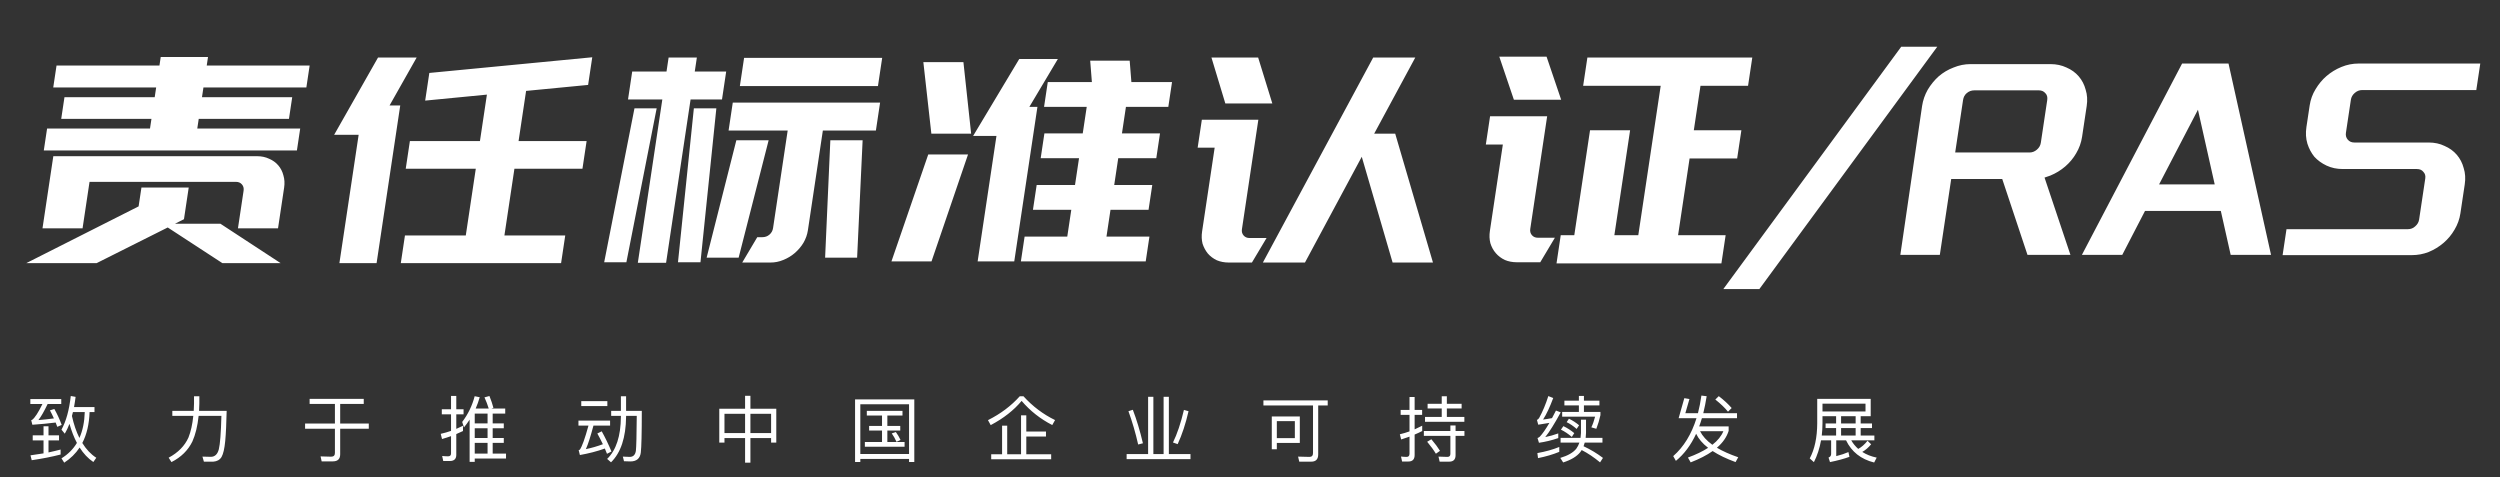
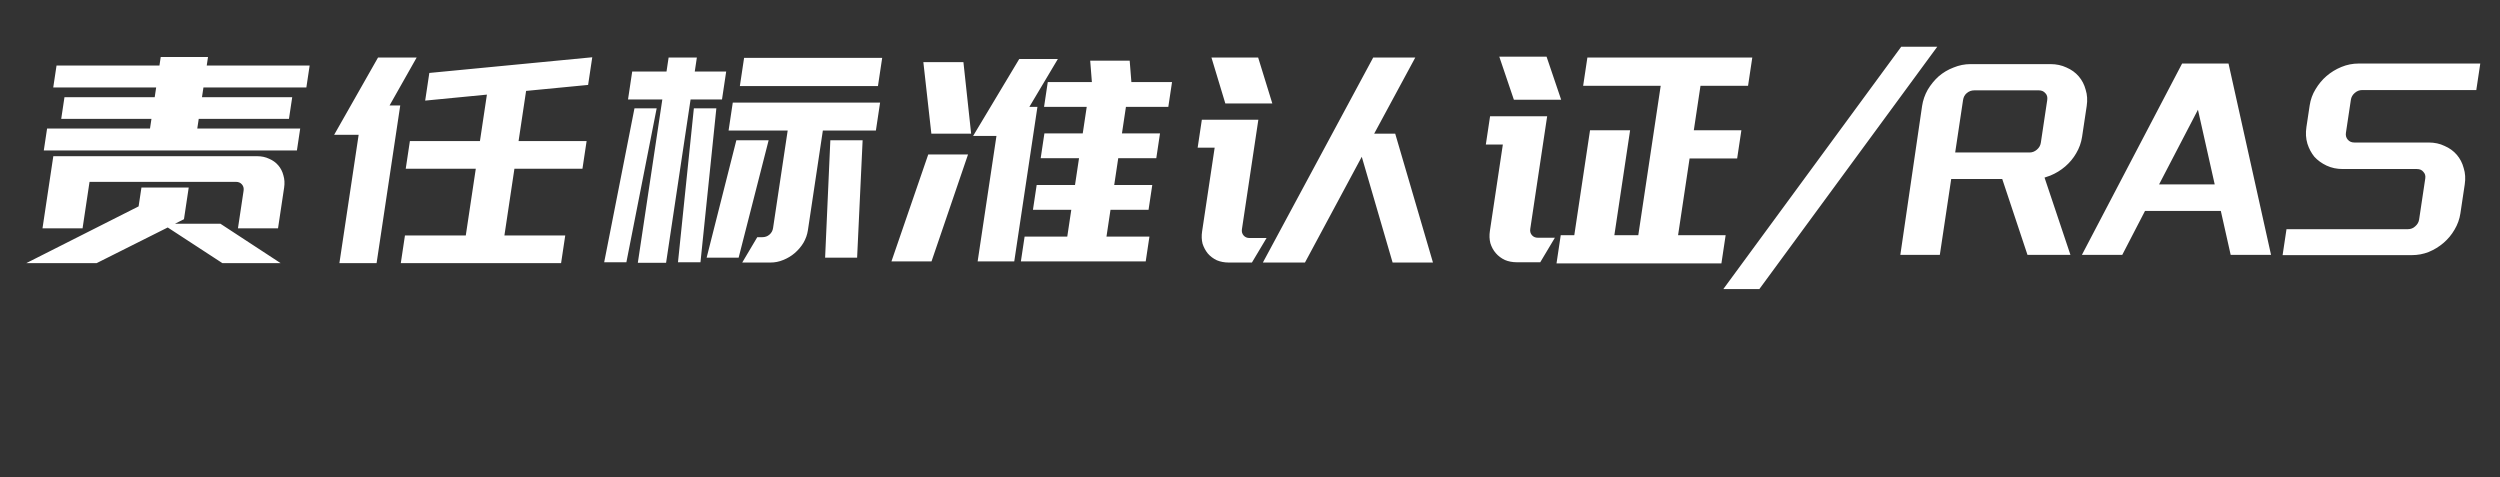
<svg xmlns="http://www.w3.org/2000/svg" width="555" height="106" viewBox="0 0 555 106" fill="none">
  <rect x="0" y="0" width="555" height="106" fill="#333333" stroke="none" />
-   <path d="M16.192 91.48H18.816C18.752 93.656 18.368 95.576 17.632 97.224C16.944 95.848 16.384 94.232 15.968 92.344C16.032 92.056 16.112 91.768 16.192 91.48ZM17.072 98.328C16.24 99.72 15.104 100.856 13.648 101.752L14.256 102.712C15.648 101.816 16.784 100.696 17.68 99.352C18.528 100.696 19.536 101.768 20.72 102.568L21.376 101.624C20.176 100.856 19.136 99.752 18.272 98.344C19.264 96.456 19.792 94.168 19.888 91.48H20.976V90.376H16.432C16.56 89.656 16.688 88.904 16.784 88.104L15.712 87.912C15.36 91.048 14.672 93.528 13.648 95.384L14.384 96.28C14.768 95.64 15.104 94.92 15.424 94.088C15.872 95.672 16.416 97.08 17.072 98.328ZM13.456 99.8C12.576 100.024 11.68 100.248 10.768 100.44V97.768H13.104V96.648H10.768V94.632H9.664V96.648H7.264V97.768H9.664V100.648C8.72 100.808 7.76 100.952 6.768 101.08L7.04 102.168C9.328 101.832 11.472 101.416 13.456 100.904V99.8ZM6.736 88.6V89.688H9.424C8.496 91.592 7.728 92.76 7.152 93.192C7.104 93.224 7.024 93.256 6.928 93.288L7.184 94.296C9.04 94.168 10.752 94.008 12.352 93.8C12.48 94.104 12.592 94.424 12.72 94.76L13.696 94.328C13.232 93.08 12.688 91.896 12.064 90.792L11.088 91.096C11.376 91.64 11.68 92.232 11.968 92.888C10.848 93.048 9.696 93.16 8.528 93.256C9.104 92.52 9.792 91.336 10.576 89.688H13.6V88.6H6.736ZM43.072 87.976V89.576C43.056 90.12 43.04 90.664 43.008 91.208H38.256V92.328H42.912C42.72 94.2 42.368 95.8 41.84 97.128C41.008 98.984 39.536 100.488 37.44 101.608L38.064 102.584C40.208 101.496 41.744 99.976 42.704 98.024C43.392 96.488 43.856 94.6 44.096 92.328H49.152C49.056 96.104 48.864 98.584 48.576 99.752C48.288 100.856 47.696 101.416 46.784 101.416C46.208 101.416 45.584 101.4 44.944 101.368L45.264 102.488H47.36C48.192 102.424 48.8 102.088 49.184 101.448C49.568 100.776 49.84 99.592 50 97.912C50.16 96.2 50.256 93.96 50.32 91.208H44.192C44.224 90.68 44.24 90.136 44.256 89.576V87.976H43.072ZM68.736 88.552V89.672H74.352V94.024H67.728V95.176H74.352V100.568C74.352 101.112 74.064 101.384 73.504 101.384C72.768 101.384 71.984 101.352 71.168 101.32L71.408 102.424H73.904C74.976 102.424 75.52 101.896 75.52 100.856V95.176H81.872V94.024H75.52V89.672H80.752V88.552H68.736ZM105.392 95.08H108.24V97.24H105.392V95.08ZM105.392 98.312H108.24V100.696H105.392V98.312ZM105.392 101.8H112.336V100.696H109.376V98.312H111.84V97.24H109.376V95.08H111.84V93.992H109.376V91.816H112.16V90.696H109.104L109.536 90.536C109.328 89.736 109.04 88.872 108.656 87.912L107.552 88.216C107.92 89.016 108.24 89.848 108.496 90.696H105.6C105.952 89.88 106.256 89.048 106.496 88.184L105.376 87.96C104.832 90.04 103.92 91.944 102.608 93.672L102.992 94.888C103.44 94.344 103.872 93.768 104.256 93.16V102.536H105.392V101.8ZM108.24 91.816V93.992H105.392V91.816H108.24ZM102.784 94.52C102.304 94.76 101.808 94.984 101.296 95.208V91.976H102.912V90.856H101.296V87.896H100.128V90.856H98.08V91.976H100.128V95.656C99.392 95.912 98.624 96.136 97.84 96.312L98.128 97.464C98.8 97.272 99.472 97.048 100.128 96.824V100.68C100.128 101.096 99.904 101.304 99.472 101.304C99.056 101.304 98.608 101.272 98.16 101.224L98.4 102.344H99.872C100.816 102.344 101.296 101.88 101.296 100.984V96.36C101.808 96.152 102.304 95.928 102.784 95.688V94.52ZM129.04 89.048V90.152H134.832V89.048H129.04ZM128.416 93.368V94.488H130.64C129.84 97.4 129.2 99.176 128.72 99.832C128.656 99.864 128.576 99.896 128.464 99.928L128.736 101.016C130.72 100.664 132.576 100.184 134.272 99.576C134.432 99.944 134.592 100.328 134.752 100.744L135.744 100.232C135.072 98.616 134.352 97.128 133.584 95.752L132.608 96.232C133.024 96.968 133.424 97.752 133.84 98.616C132.592 99.08 131.328 99.448 130.064 99.704C130.544 98.648 131.104 96.92 131.744 94.488H135.44V93.368H128.416ZM137.84 87.976V91.208H135.68V92.328H137.84V92.52C137.808 96.824 136.784 99.944 134.784 101.88L135.648 102.632C137.824 100.504 138.944 97.128 138.992 92.52V92.328H141.36C141.328 96.632 141.264 99.208 141.168 100.056C141.04 100.968 140.576 101.432 139.792 101.432C139.36 101.432 138.848 101.4 138.272 101.368L138.528 102.392C139.2 102.424 139.664 102.44 139.936 102.44C141.312 102.44 142.096 101.784 142.256 100.488C142.4 99.304 142.48 96.216 142.48 91.208H138.992V87.976H137.84ZM165.408 87.864V90.744H159.68V98.264H160.832V97.256H165.408V102.712H166.592V97.256H171.184V98.264H172.336V90.744H166.592V87.864H165.408ZM160.832 96.136V91.864H165.408V96.136H160.832ZM166.592 96.136V91.864H171.184V96.136H166.592ZM192.432 91.208V92.248H195.808V94.552H192.944V95.576H195.808V98.12H192V99.176H200.816V98.12H196.992V95.576H199.856V94.552H196.992V92.248H200.352V91.208H192.432ZM202.976 88.664H189.824V102.568H190.992V101.88H201.808V102.568H202.976V88.664ZM190.992 100.792V89.752H201.808V100.792H190.992ZM198.88 95.912L197.968 96.216C198.352 96.744 198.704 97.368 199.024 98.088L199.92 97.672C199.632 97.048 199.28 96.456 198.88 95.912ZM226.384 87.976C224.496 90.088 222.144 91.864 219.328 93.272L219.936 94.376C222.784 92.872 225.072 91.08 226.8 89C228.688 91.208 230.944 93 233.6 94.36L234.224 93.256C231.584 91.976 229.248 90.216 227.216 87.976H226.384ZM226.672 92.2V100.84H223.6V94.504H222.464V100.84H220.048V101.96H233.36V100.84H227.84V96.904H232.208V95.8H227.84V92.2H226.672ZM254.88 88.088V100.808H250.112V101.928H264.288V100.808H259.488V88.088H258.32V100.808H256.048V88.088H254.88ZM262.832 91C262.144 93.928 261.328 96.344 260.4 98.232L261.44 98.6C262.416 96.504 263.216 94.072 263.856 91.288L262.832 91ZM251.488 90.968L250.512 91.288C251.376 93.656 252.096 96.12 252.672 98.68L253.728 98.408C253.072 95.608 252.32 93.128 251.488 90.968ZM280.48 88.888V90.008H291.488V100.6C291.488 101.144 291.216 101.432 290.704 101.432C289.904 101.432 289.056 101.4 288.176 101.368L288.432 102.488H291.104C292.128 102.488 292.64 101.944 292.64 100.888V90.008H294.752V88.888H280.48ZM288.56 92.456H282.336V99.736H283.456V98.328H288.56V92.456ZM283.456 97.272V93.496H287.456V97.272H283.456ZM320.064 87.976V89.64H316.928V90.68H320.064V92.552H316.352V93.64H325.088V92.552H321.2V90.68H324.48V89.64H321.2V87.976H320.064ZM316.096 95.688V96.76H321.984V100.776C321.984 101.208 321.76 101.432 321.312 101.432C320.688 101.432 320.032 101.4 319.344 101.368L319.6 102.488H321.728C322.656 102.488 323.136 102.008 323.136 101.064V96.76H325.104V95.688H323.136V94.456H321.984V95.688H316.096ZM312.672 102.456C313.584 102.456 314.048 101.976 314.048 101.016V96.472C314.624 96.232 315.184 95.976 315.728 95.688V94.504C315.184 94.792 314.624 95.064 314.048 95.32V92.104H315.712V91H314.048V88.136H312.912V91H310.944V92.104H312.912V95.768C312.208 96.024 311.504 96.232 310.768 96.408L311.056 97.56C311.664 97.368 312.288 97.16 312.912 96.936V100.728C312.912 101.192 312.688 101.432 312.272 101.432C311.872 101.432 311.456 101.4 311.024 101.352L311.264 102.456H312.672ZM317.76 97.512L316.832 98.072C317.648 99.048 318.288 99.928 318.768 100.728L319.68 100.088C319.232 99.352 318.592 98.488 317.76 97.512ZM346.16 99.224C344.768 99.8 343.152 100.248 341.296 100.584L341.44 101.704C343.2 101.352 344.768 100.888 346.16 100.312V99.224ZM343.728 87.928C343.152 89.752 342.464 91.384 341.68 92.808C341.536 93.016 341.376 93.16 341.2 93.224L341.488 94.28C342.32 94.152 343.152 94.024 343.968 93.88C343.136 95.304 342.432 96.312 341.856 96.92C341.712 97.064 341.536 97.176 341.328 97.24L341.648 98.296C343.008 98.104 344.432 97.768 345.936 97.256V96.216C344.976 96.568 344 96.84 343.04 97.032C343.936 95.944 345.088 94.104 346.48 91.544L345.424 91.144C345.12 91.736 344.832 92.296 344.544 92.824C343.872 92.952 343.216 93.064 342.56 93.144C343.328 91.944 344.08 90.344 344.816 88.36L343.728 87.928ZM347.296 88.952V89.992H350.512V91.448H346.8V92.504H354.112C353.888 93.368 353.616 94.168 353.28 94.872L354.384 95.192C354.768 94.2 355.072 93.192 355.296 92.168V91.448H351.632V89.992H355.072V88.952H351.632V87.896H350.512V88.952H347.296ZM346.448 97.208V98.264H350.624C350.464 98.744 350.24 99.192 349.952 99.592C349.28 100.456 348.096 101.144 346.384 101.656L347.024 102.664C348.784 102.104 350.048 101.336 350.832 100.36C350.928 100.216 351.04 100.072 351.136 99.912C352.512 100.616 353.872 101.528 355.216 102.648L355.856 101.656C354.56 100.664 353.12 99.8 351.552 99.064C351.648 98.808 351.728 98.552 351.808 98.264H355.744V97.208H352.016C352.048 96.856 352.08 96.504 352.096 96.12V93.16H350.976V96.12C350.96 96.488 350.928 96.856 350.88 97.208H346.448ZM347.072 94.6L346.528 95.384C347.36 95.784 348.16 96.328 348.944 97L349.488 96.152C348.752 95.544 347.952 95.016 347.072 94.6ZM348.304 92.952L347.792 93.72C348.544 94.072 349.28 94.584 350.016 95.224L350.56 94.408C349.872 93.832 349.12 93.336 348.304 92.952ZM372.656 92.84H376.624C375.504 96.408 373.792 99.208 371.456 101.256L372.048 102.312C373.872 100.824 375.376 98.824 376.544 96.296C377.072 97.416 377.952 98.456 379.2 99.416C378 100.2 376.512 100.92 374.72 101.576L375.328 102.648C377.264 101.896 378.896 101.064 380.208 100.136C381.552 101.016 383.248 101.832 385.296 102.584L385.888 101.512C384.032 100.872 382.448 100.168 381.152 99.4C382.464 98.28 383.328 97.032 383.76 95.656V94.664H377.216C377.44 94.088 377.632 93.48 377.824 92.84H385.616V91.736H378.128C378.416 90.552 378.672 89.304 378.88 87.96L377.712 87.816C377.52 89.192 377.264 90.488 376.944 91.736H374.144L375.056 88.584L373.92 88.392L372.656 92.84ZM377.408 95.72H382.592C382.144 96.808 381.328 97.816 380.144 98.744C378.864 97.816 377.952 96.808 377.408 95.72ZM381.568 87.944L380.8 88.696C382 89.656 382.944 90.552 383.616 91.4L384.432 90.584C383.664 89.704 382.72 88.824 381.568 87.944ZM405.28 94.008V95.032H407.616V96.696H404.432C404.528 95.832 404.592 94.92 404.592 93.96V92.392H407.616V94.008H405.28ZM404.272 97.752H406.512V100.776C406.512 101.16 406.32 101.432 405.936 101.576L406.256 102.584C407.92 102.248 409.36 101.864 410.576 101.416L410.352 100.36C409.584 100.696 408.688 101 407.648 101.256V97.752H409.824C411.04 100.296 413.12 101.944 416.064 102.68L416.624 101.592C415.408 101.336 414.352 100.92 413.424 100.328C414.16 99.912 414.816 99.336 415.392 98.632L414.592 97.848C413.936 98.68 413.248 99.272 412.528 99.656C411.92 99.112 411.392 98.488 410.976 97.752H416.112V96.696H413.072V95.032H415.584V94.008H413.072V92.392H415.296V88.552H403.424V93.96C403.408 97.144 402.848 99.752 401.76 101.768L402.688 102.6C403.424 101.16 403.952 99.544 404.272 97.752ZM411.952 92.392V94.008H408.72V92.392H411.952ZM408.72 96.696V95.032H411.952V96.696H408.72ZM414.144 89.608V91.352H404.592V89.608H414.144Z" fill="white" />
  <path d="M35.682 12.65H46.178L45.894 14.549H68.742L68.011 19.423H45.163L44.84 21.575H64.872L64.15 26.385H44.118L43.796 28.537H66.644L65.913 33.41H43.065H32.569H9.721L10.452 28.537H33.3L33.623 26.385H13.591L14.312 21.575H34.344L34.667 19.423H11.819L12.55 14.549H35.398L35.682 12.65ZM52.825 50.689L54.078 42.334C54.161 41.786 54.038 41.322 53.711 40.942C53.384 40.562 52.943 40.372 52.389 40.372H19.877L18.329 50.689H9.433L11.835 34.676H57.083C58.064 34.676 58.953 34.866 59.749 35.246C60.552 35.583 61.226 36.069 61.771 36.702C62.316 37.334 62.696 38.073 62.911 38.917C63.168 39.761 63.224 40.668 63.079 41.638L61.721 50.689H52.825ZM48.945 49.676L62.291 58.411H49.363L37.238 50.499L21.459 58.411H5.843L30.772 45.816L31.399 41.638H41.895L40.841 48.664L38.833 49.676H48.945ZM92.496 12.777L86.485 23.41H88.853L83.603 58.411H75.347L79.619 29.929H74.179L83.919 12.777H92.496ZM106.546 31.322L108.093 21.005L94.39 22.334L95.311 16.195L131.481 12.714L130.56 18.853L116.793 20.182L115.122 31.322H130.226L129.305 37.461H114.201L111.98 52.271H125.484L124.563 58.411H88.979L89.9 52.271H103.404L105.625 37.461H90.073L90.994 31.322H106.546ZM195.846 12.84L194.906 19.106H164.25L165.19 12.84H195.846ZM162.676 22.777H195.38L194.449 28.98H182.673L179.351 51.132C179.205 52.102 178.874 53.031 178.357 53.917C177.847 54.761 177.199 55.52 176.415 56.195C175.68 56.828 174.836 57.335 173.884 57.714C172.973 58.094 172.027 58.284 171.046 58.284H164.774L168.115 52.651H169.267C169.864 52.651 170.383 52.461 170.824 52.081C171.265 51.702 171.53 51.217 171.619 50.626L174.865 28.98H161.745L162.676 22.777ZM156.871 57.208L163.471 31.132H170.639L163.975 57.208H156.871ZM191.503 31.132L190.279 57.208H183.175L184.335 31.132H191.503ZM154.703 12.777L154.238 15.878H161.214L160.284 22.081H153.308L147.869 58.347H141.597L147.036 22.081H139.42L140.35 15.878H147.966L148.431 12.777H154.703ZM139.056 58.221H134.128L140.854 24.043H145.782L139.056 58.221ZM159.03 24.043L155.504 58.221H150.512L154.038 24.043H159.03ZM214.9 34.296L206.796 58.031H197.9L206.068 34.296H214.9ZM215.593 29.676H206.761L204.984 13.79H213.88L215.593 29.676ZM234.848 13.094L228.517 23.727H230.309L225.164 58.031H217.036L221.213 30.182H216.029L226.272 13.094H234.848ZM245.638 52.525H255.174L254.348 58.031H247.564H226.636L227.462 52.525H236.934L237.826 46.575H229.314L230.14 41.069H238.652L239.544 35.119H231.032L231.858 29.613H240.37L241.253 23.727H231.781L232.607 18.22H242.399L242.023 13.473H250.791L251.167 18.22H260.191L259.365 23.727H249.957L249.074 29.613H257.522L256.696 35.119H248.248L247.356 41.069H255.804L254.978 46.575H246.53L245.638 52.525ZM318.118 58.284H309.158L302.312 34.803L289.702 58.284H280.358L304.847 12.777H314.191L305.065 29.676H309.737L318.118 58.284ZM268.943 12.777H279.311L282.455 22.967H272.023L268.943 12.777ZM266.81 26.575H270.586H279.226H279.354L275.709 50.879C275.626 51.427 275.749 51.892 276.076 52.271C276.403 52.651 276.844 52.841 277.398 52.841H281.174L277.926 58.284H272.806C271.825 58.284 270.933 58.115 270.13 57.778C269.334 57.398 268.663 56.892 268.118 56.259C267.615 55.626 267.232 54.908 266.969 54.107C266.754 53.263 266.719 52.356 266.865 51.385L269.656 32.777H265.88L266.81 26.575ZM361.883 28.917L358.389 52.208H363.701L368.676 19.043H351.46L352.399 12.777H389.007L388.068 19.043H377.508L376.027 28.917H386.587L385.647 35.182H375.087L372.533 52.208H383.093L382.154 58.474H345.546L346.485 52.208H349.493L352.987 28.917H361.883ZM332.844 12.587H343.34L346.579 22.144H336.083L332.844 12.587ZM339.718 50.816C339.636 51.364 339.758 51.828 340.085 52.208C340.412 52.588 340.853 52.778 341.408 52.778H345.184L341.936 58.221H336.752C335.77 58.221 334.878 58.052 334.076 57.714C333.279 57.335 332.608 56.828 332.063 56.195C331.518 55.562 331.117 54.824 330.86 53.98C330.645 53.136 330.61 52.229 330.756 51.259L333.632 32.081H329.856L330.796 25.815H334.572H343.34H343.468L339.718 50.816ZM390.579 64.17H382.579L422.072 10.372H430.072L390.579 64.17ZM455.17 38.98C454.718 39.149 454.291 39.297 453.888 39.423L459.635 56.575H450.099L444.497 39.739H433.168L430.643 56.575H421.875L426.703 23.537C426.893 22.271 427.308 21.068 427.948 19.929C428.631 18.79 429.441 17.798 430.378 16.954C431.358 16.11 432.459 15.456 433.68 14.992C434.908 14.486 436.162 14.233 437.442 14.233H455.234C456.514 14.233 457.692 14.486 458.768 14.992C459.851 15.456 460.755 16.11 461.482 16.954C462.209 17.798 462.721 18.79 463.02 19.929C463.367 21.026 463.443 22.229 463.247 23.537L462.221 30.372C462.025 31.68 461.586 32.904 460.903 34.043C460.269 35.14 459.462 36.111 458.482 36.955C457.502 37.798 456.398 38.474 455.17 38.98ZM454.486 22.208C454.581 21.575 454.444 21.068 454.074 20.689C453.71 20.267 453.23 20.056 452.633 20.056H438.297C437.657 20.056 437.092 20.267 436.602 20.689C436.161 21.068 435.893 21.575 435.798 22.208L434.051 33.853H450.563C451.161 33.853 451.704 33.642 452.194 33.22C452.684 32.798 452.974 32.292 453.062 31.701L454.486 22.208ZM494.731 14.106L504.169 56.575H495.209L493.023 46.828H476.191L471.145 56.575H462.185L484.427 14.106H494.731ZM479.314 40.942H491.666L487.945 24.36L479.314 40.942ZM524.394 19.992C523.797 19.992 523.253 20.203 522.763 20.625C522.273 21.047 521.984 21.554 521.896 22.144L520.794 29.486C520.706 30.077 520.843 30.583 521.207 31.005C521.57 31.427 522.05 31.638 522.648 31.638H539.16C540.482 31.638 541.66 31.891 542.694 32.398C543.776 32.862 544.681 33.516 545.407 34.36C546.134 35.204 546.647 36.195 546.945 37.334C547.293 38.431 547.368 39.634 547.172 40.942L546.204 47.398C546.014 48.664 545.578 49.866 544.895 51.005C544.261 52.102 543.454 53.073 542.474 53.917C541.494 54.761 540.39 55.436 539.162 55.942C537.983 56.406 536.733 56.639 535.41 56.639H506.738L507.602 50.879H534.546C535.186 50.879 535.729 50.668 536.177 50.246C536.667 49.824 536.956 49.318 537.045 48.727L538.411 39.613C538.5 39.022 538.36 38.537 537.99 38.157C537.669 37.735 537.189 37.524 536.549 37.524H520.101C518.778 37.524 517.579 37.271 516.503 36.765C515.427 36.258 514.522 35.604 513.789 34.803C513.105 33.959 512.589 32.988 512.242 31.891C511.9 30.752 511.828 29.528 512.024 28.22L512.746 23.41C512.942 22.102 513.378 20.9 514.055 19.802C514.738 18.663 515.545 17.693 516.475 16.891C517.455 16.047 518.559 15.372 519.787 14.866C521.015 14.359 522.29 14.106 523.613 14.106H550.621L549.738 19.992H524.394Z" fill="white" />
</svg>